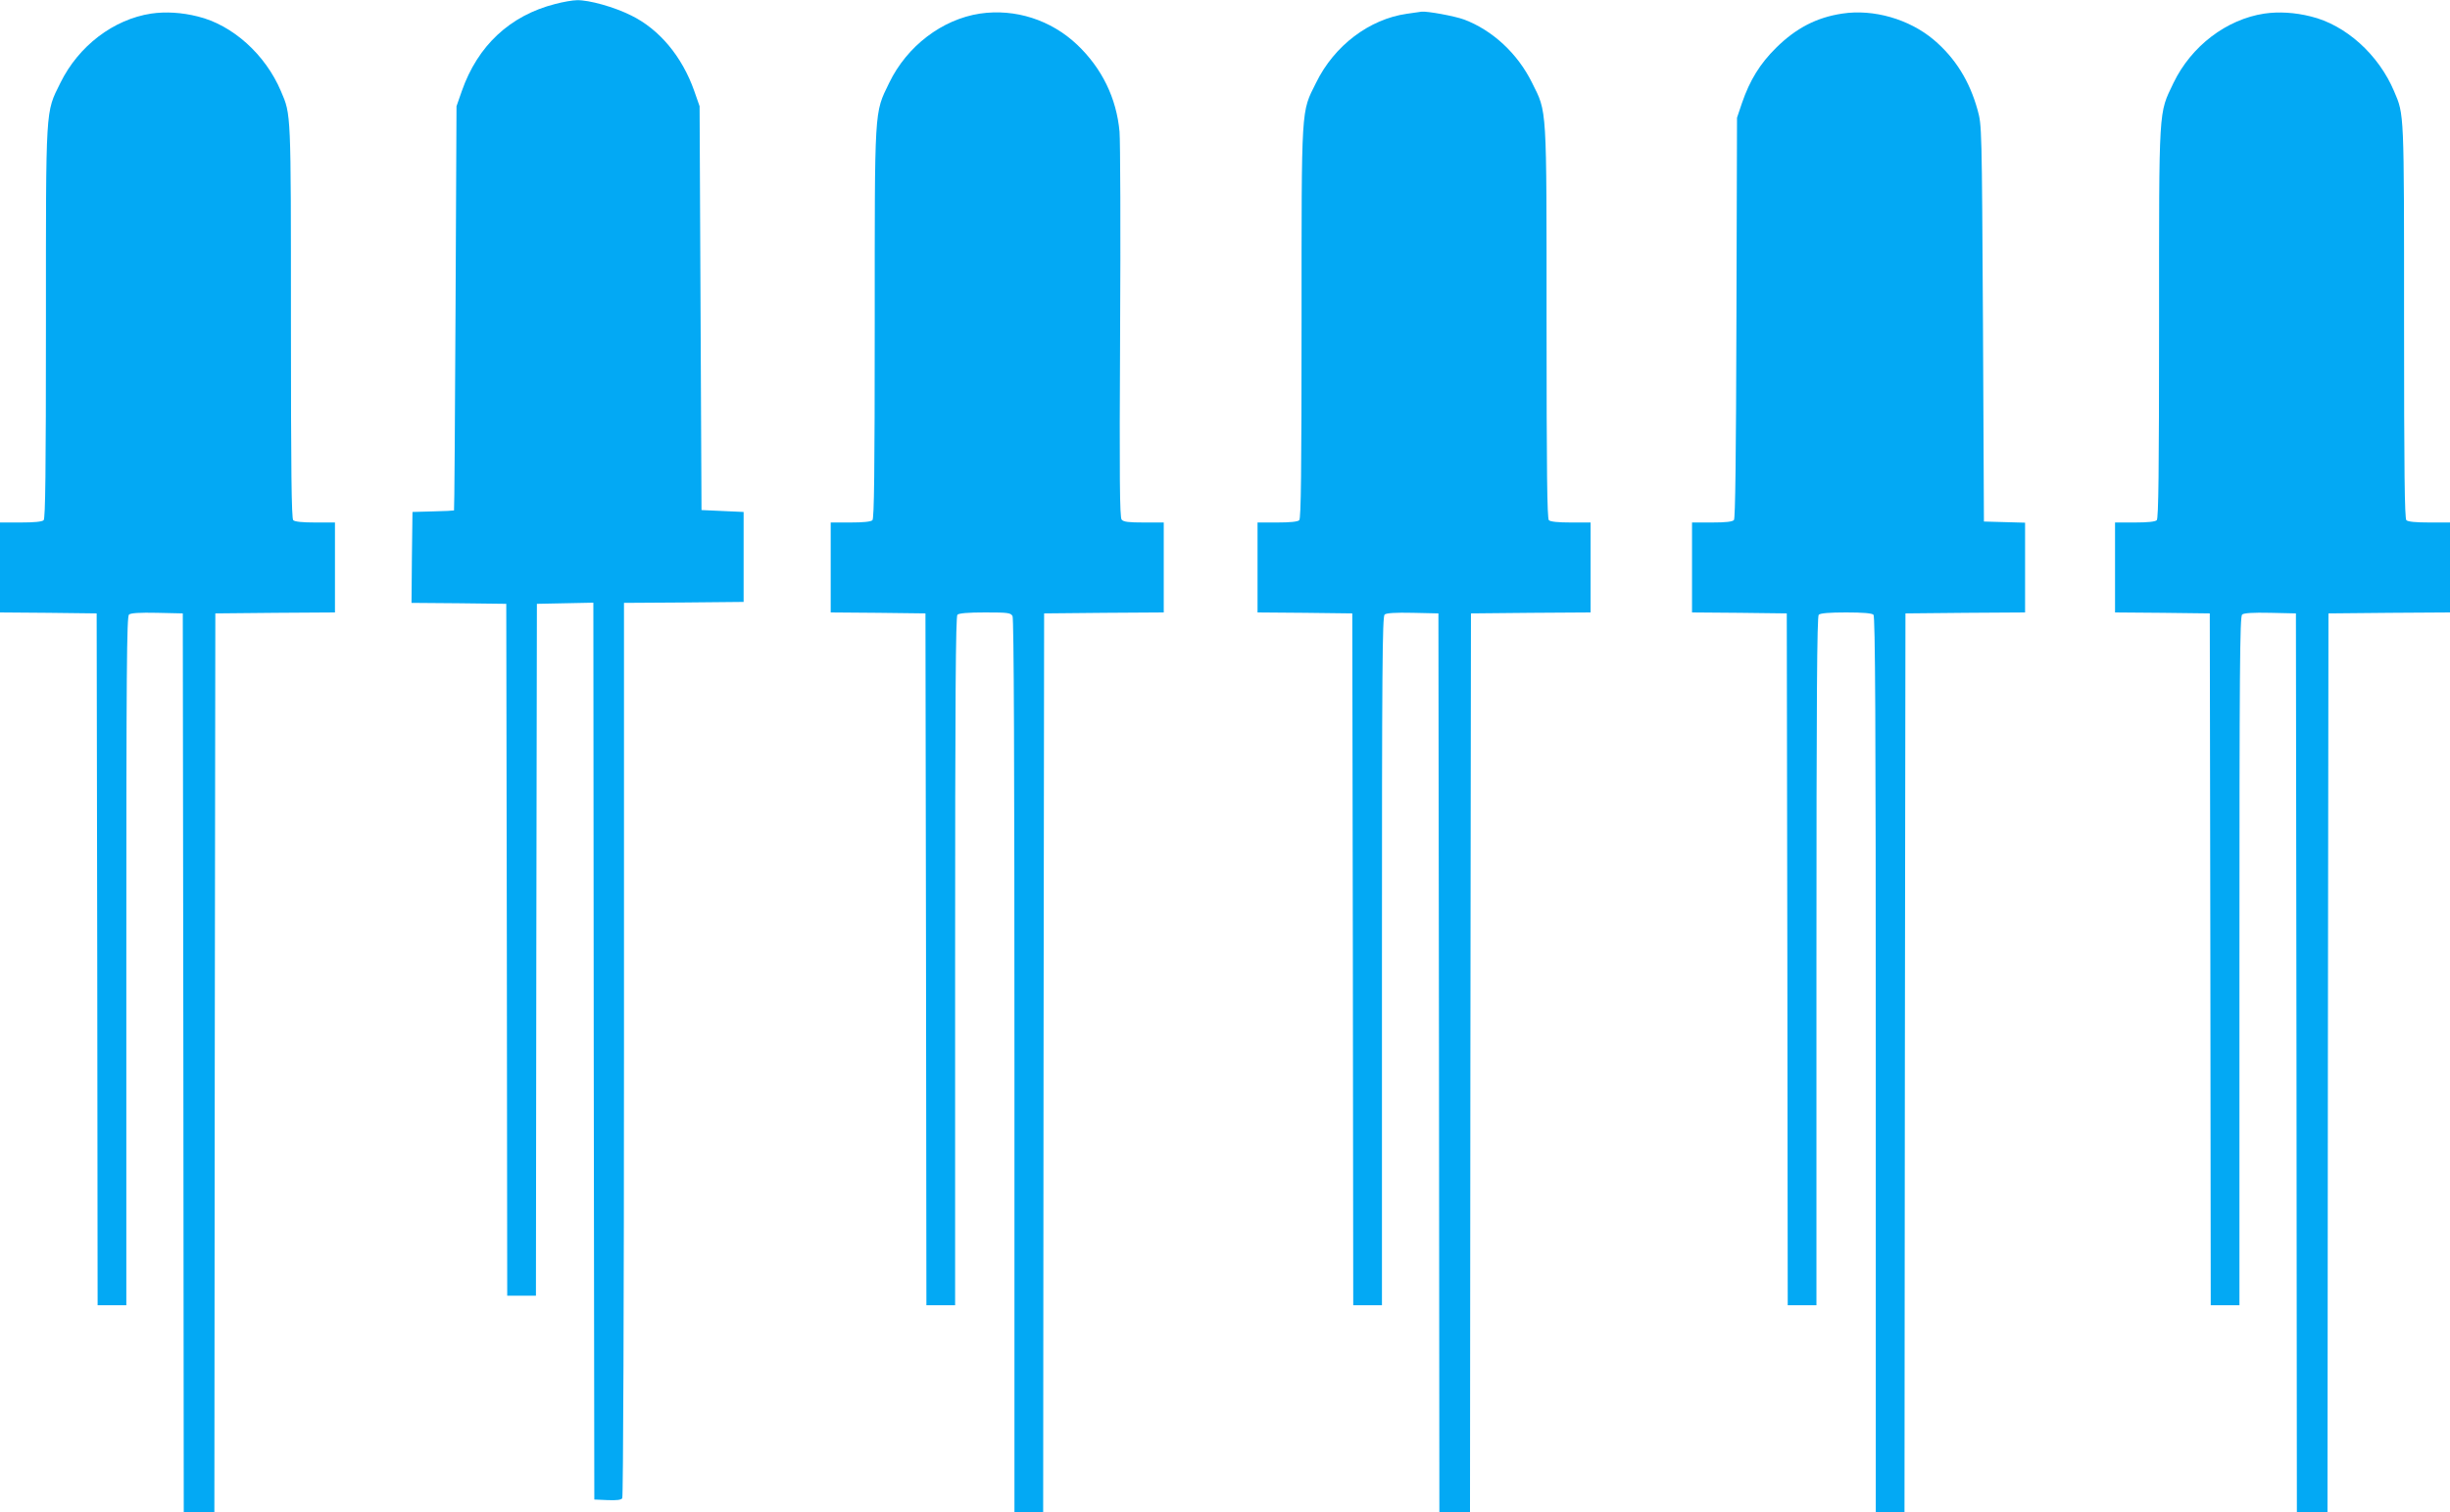
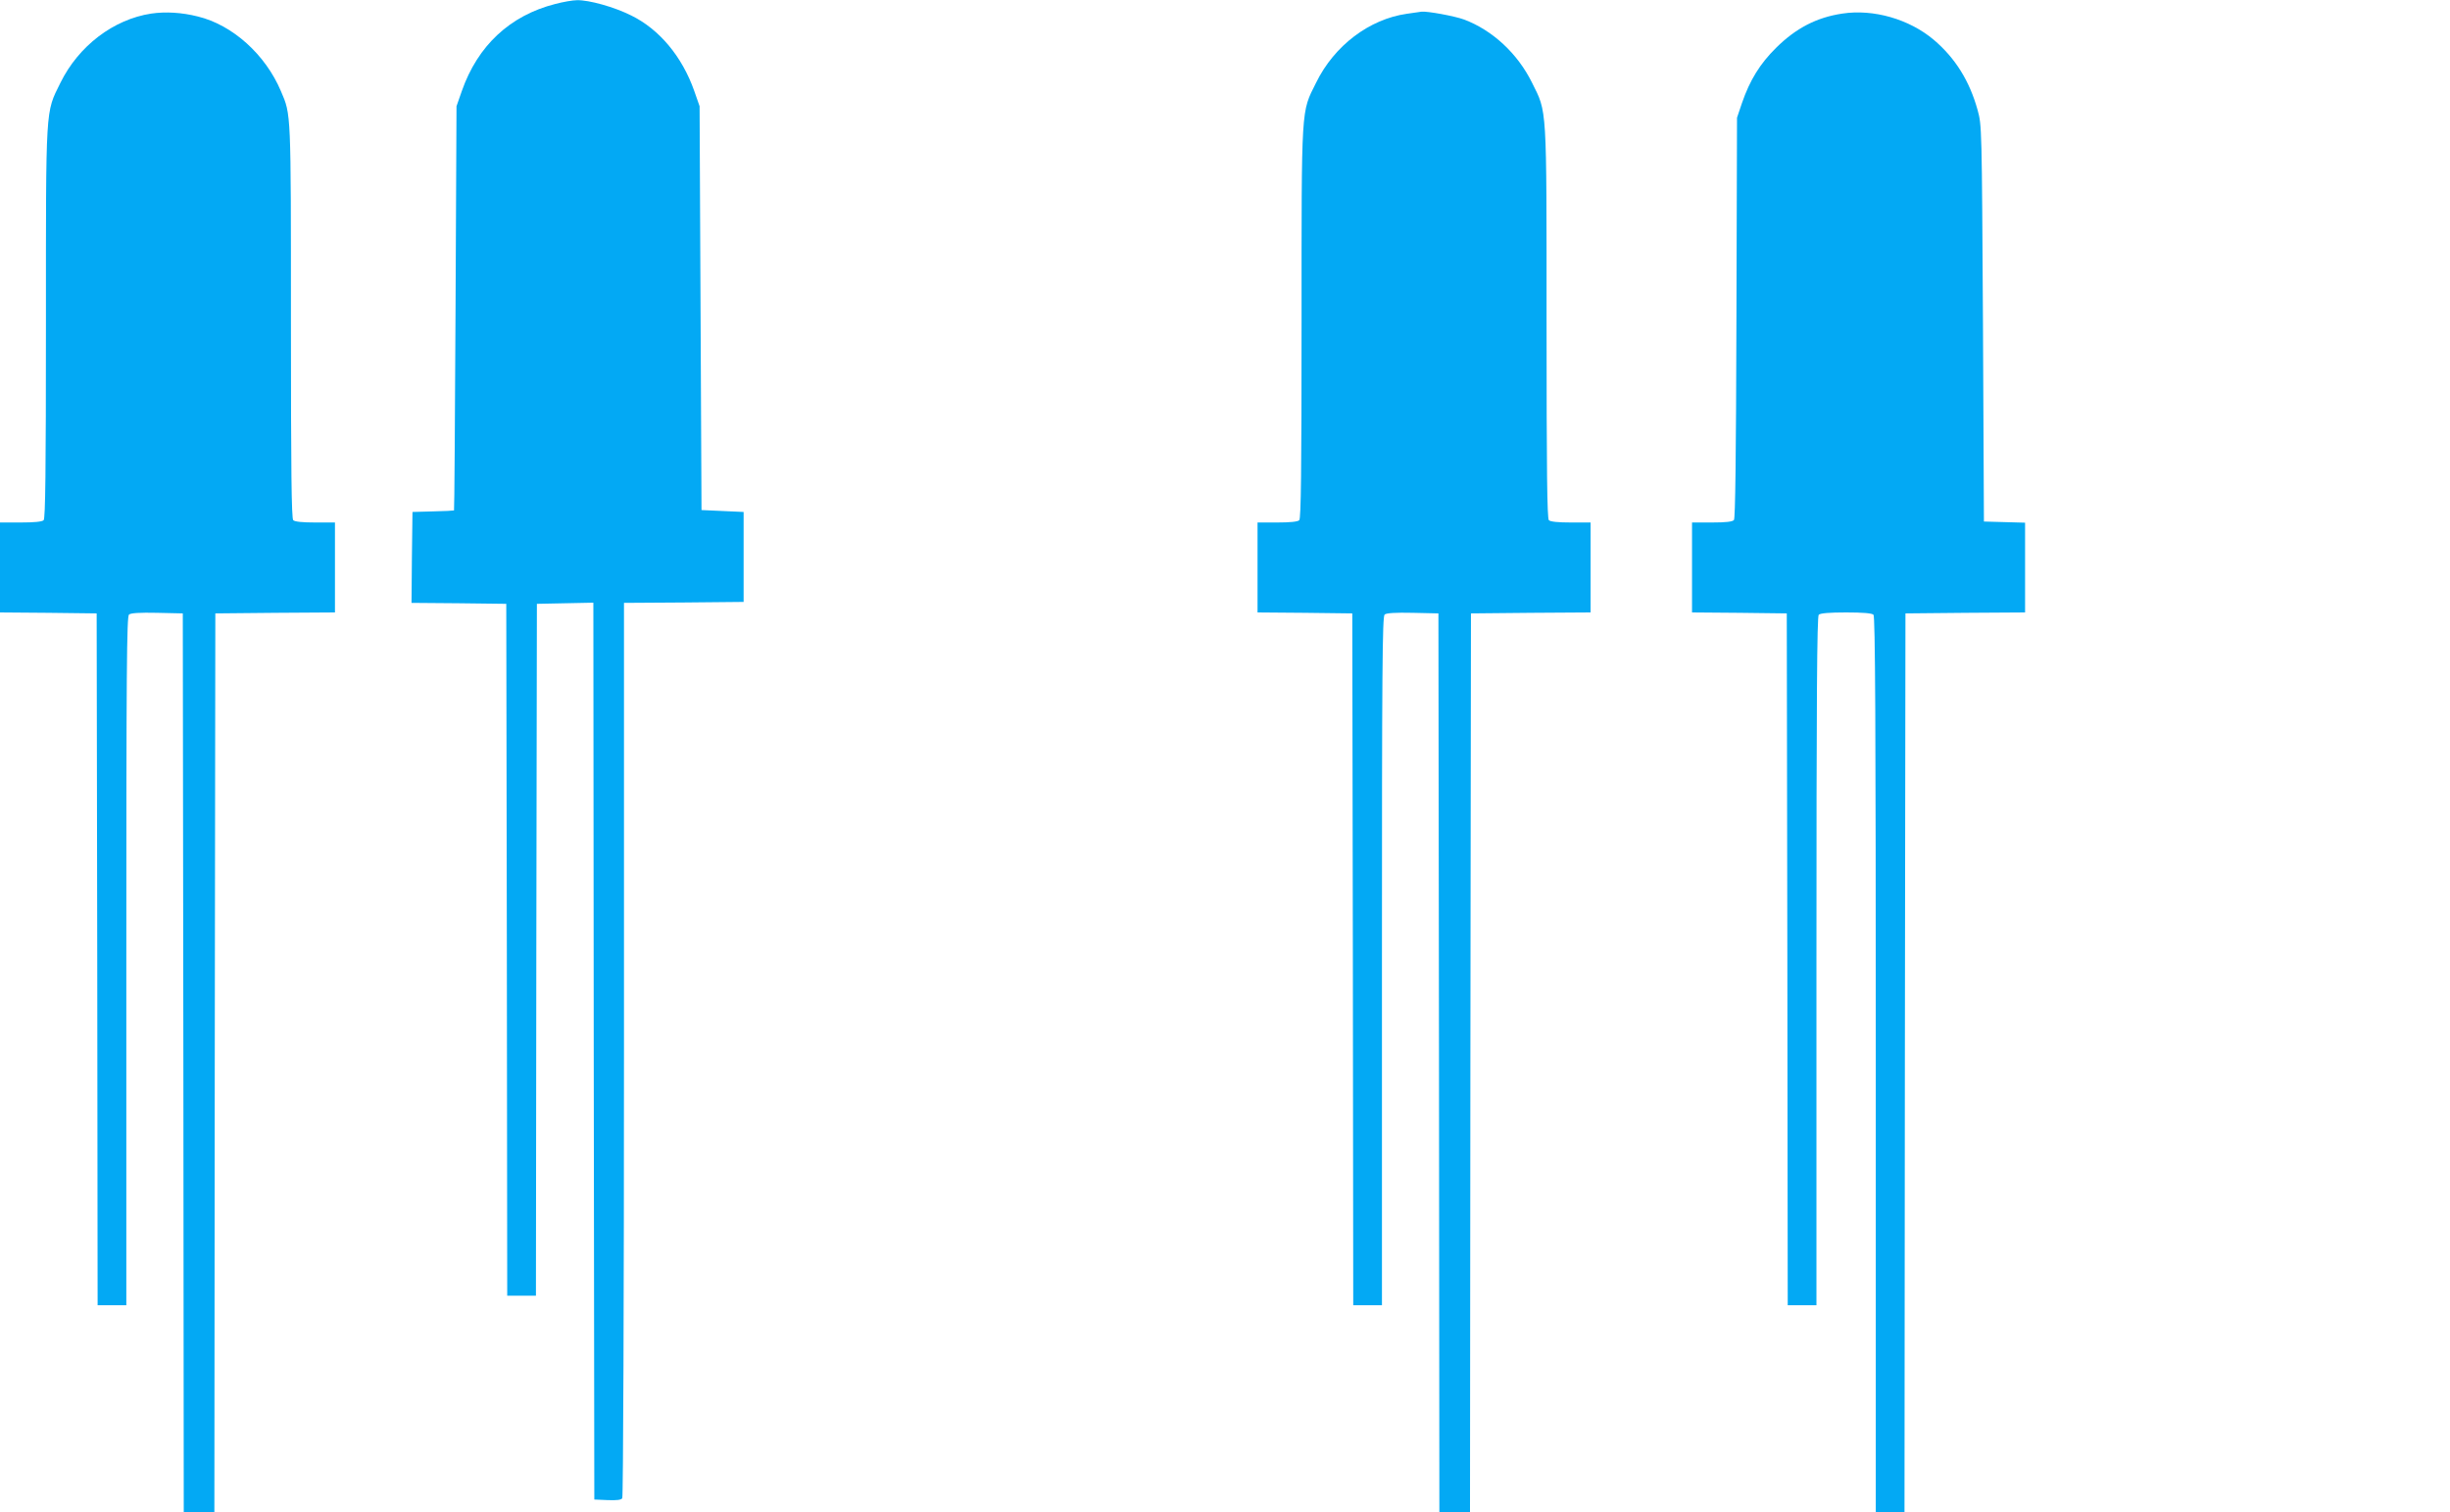
<svg xmlns="http://www.w3.org/2000/svg" version="1.0" width="1280pt" height="790pt" viewBox="0 0 1280 790" preserveAspectRatio="xMidYMid meet">
  <g transform="translate(0,790) scale(0.1,-0.1)" fill="#03a9f4" stroke="none">
    <path d="M2900 7879 c-235 -60 -404 -217 -487 -454 l-28 -80 -5 -1055 c-3 -580 -6 -1056 -8 -1057 -1 -1 -50 -4 -109 -5 l-108 -3 -3 -237 -2 -238 247 -2 248 -3 3 -1807 2 -1808 75 0 75 0 2 1808 3 1807 147 3 148 3 2 -2343 3 -2343 69 -3 c49 -2 72 1 77 10 5 7 9 1063 9 2345 l0 2333 313 2 312 3 0 235 0 235 -110 5 -110 5 -5 1055 -5 1055 -28 80 c-63 179 -182 322 -329 394 -90 45 -220 81 -283 80 -22 0 -74 -9 -115 -20z" />
    <path d="M790 7829 c-197 -30 -380 -169 -475 -363 -78 -158 -75 -109 -75 -1255 0 -778 -3 -1020 -12 -1029 -8 -8 -49 -12 -120 -12 l-108 0 0 -235 0 -235 253 -2 252 -3 3 -1808 2 -1807 75 0 75 0 0 1799 c0 1522 2 1800 14 1810 9 8 57 11 147 9 l134 -3 3 -2348 2 -2347 80 0 80 0 2 2348 3 2347 313 3 312 2 0 235 0 235 -103 0 c-67 0 -107 4 -115 12 -9 9 -12 253 -12 1037 0 1104 1 1080 -52 1204 -81 192 -253 347 -435 391 -83 21 -168 26 -243 15z" />
-     <path d="M5120 7829 c-198 -30 -382 -170 -475 -363 -78 -161 -75 -117 -75 -1259 0 -774 -3 -1016 -12 -1025 -8 -8 -48 -12 -115 -12 l-103 0 0 -235 0 -235 248 -2 247 -3 3 -1808 2 -1807 75 0 75 0 0 1798 c0 1385 3 1801 12 1810 8 8 55 12 145 12 121 0 133 -2 143 -19 7 -14 10 -763 10 -2350 l0 -2331 75 0 75 0 2 2348 3 2347 313 3 312 2 0 235 0 235 -104 0 c-80 0 -106 3 -116 15 -10 12 -12 214 -8 978 3 529 1 1001 -3 1049 -16 176 -92 331 -221 454 -137 130 -324 190 -508 163z" />
    <path d="M7350 7828 c-196 -28 -379 -166 -474 -360 -79 -159 -76 -105 -76 -1254 0 -780 -3 -1023 -12 -1032 -8 -8 -48 -12 -115 -12 l-103 0 0 -235 0 -235 248 -2 247 -3 3 -1808 2 -1807 75 0 75 0 0 1799 c0 1522 2 1800 14 1810 9 8 57 11 147 9 l134 -3 3 -2348 2 -2347 80 0 80 0 2 2348 3 2347 313 3 312 2 0 235 0 235 -103 0 c-67 0 -107 4 -115 12 -9 9 -12 252 -12 1032 0 1149 3 1095 -76 1254 -75 152 -206 274 -355 330 -49 18 -190 44 -222 41 -7 -1 -41 -6 -77 -11z" />
    <path d="M9625 7829 c-134 -20 -242 -76 -346 -179 -84 -83 -137 -169 -178 -288 l-26 -77 -3 -1044 c-2 -739 -6 -1048 -13 -1058 -8 -9 -41 -13 -115 -13 l-104 0 0 -235 0 -235 248 -2 247 -3 3 -1808 2 -1807 75 0 75 0 0 1798 c0 1385 3 1801 12 1810 8 8 54 12 143 12 89 0 135 -4 143 -12 9 -9 12 -545 12 -2350 l0 -2338 75 0 75 0 2 2348 3 2347 313 3 312 2 0 235 0 234 -107 3 -108 3 -5 1035 c-6 1031 -6 1035 -28 1115 -42 152 -117 272 -229 367 -128 108 -315 162 -478 137z" />
-     <path d="M11830 7829 c-198 -30 -382 -170 -475 -363 -78 -164 -75 -108 -75 -1253 0 -779 -3 -1022 -12 -1031 -8 -8 -48 -12 -115 -12 l-103 0 0 -235 0 -235 248 -2 247 -3 3 -1808 2 -1807 75 0 75 0 0 1799 c0 1522 2 1800 14 1810 9 8 57 11 147 9 l134 -3 3 -2348 2 -2347 80 0 80 0 2 2348 3 2347 318 3 317 2 0 235 0 235 -108 0 c-71 0 -112 4 -120 12 -9 9 -12 253 -12 1037 0 1104 1 1080 -52 1204 -81 192 -253 347 -435 391 -83 21 -168 26 -243 15z" />
  </g>
</svg>